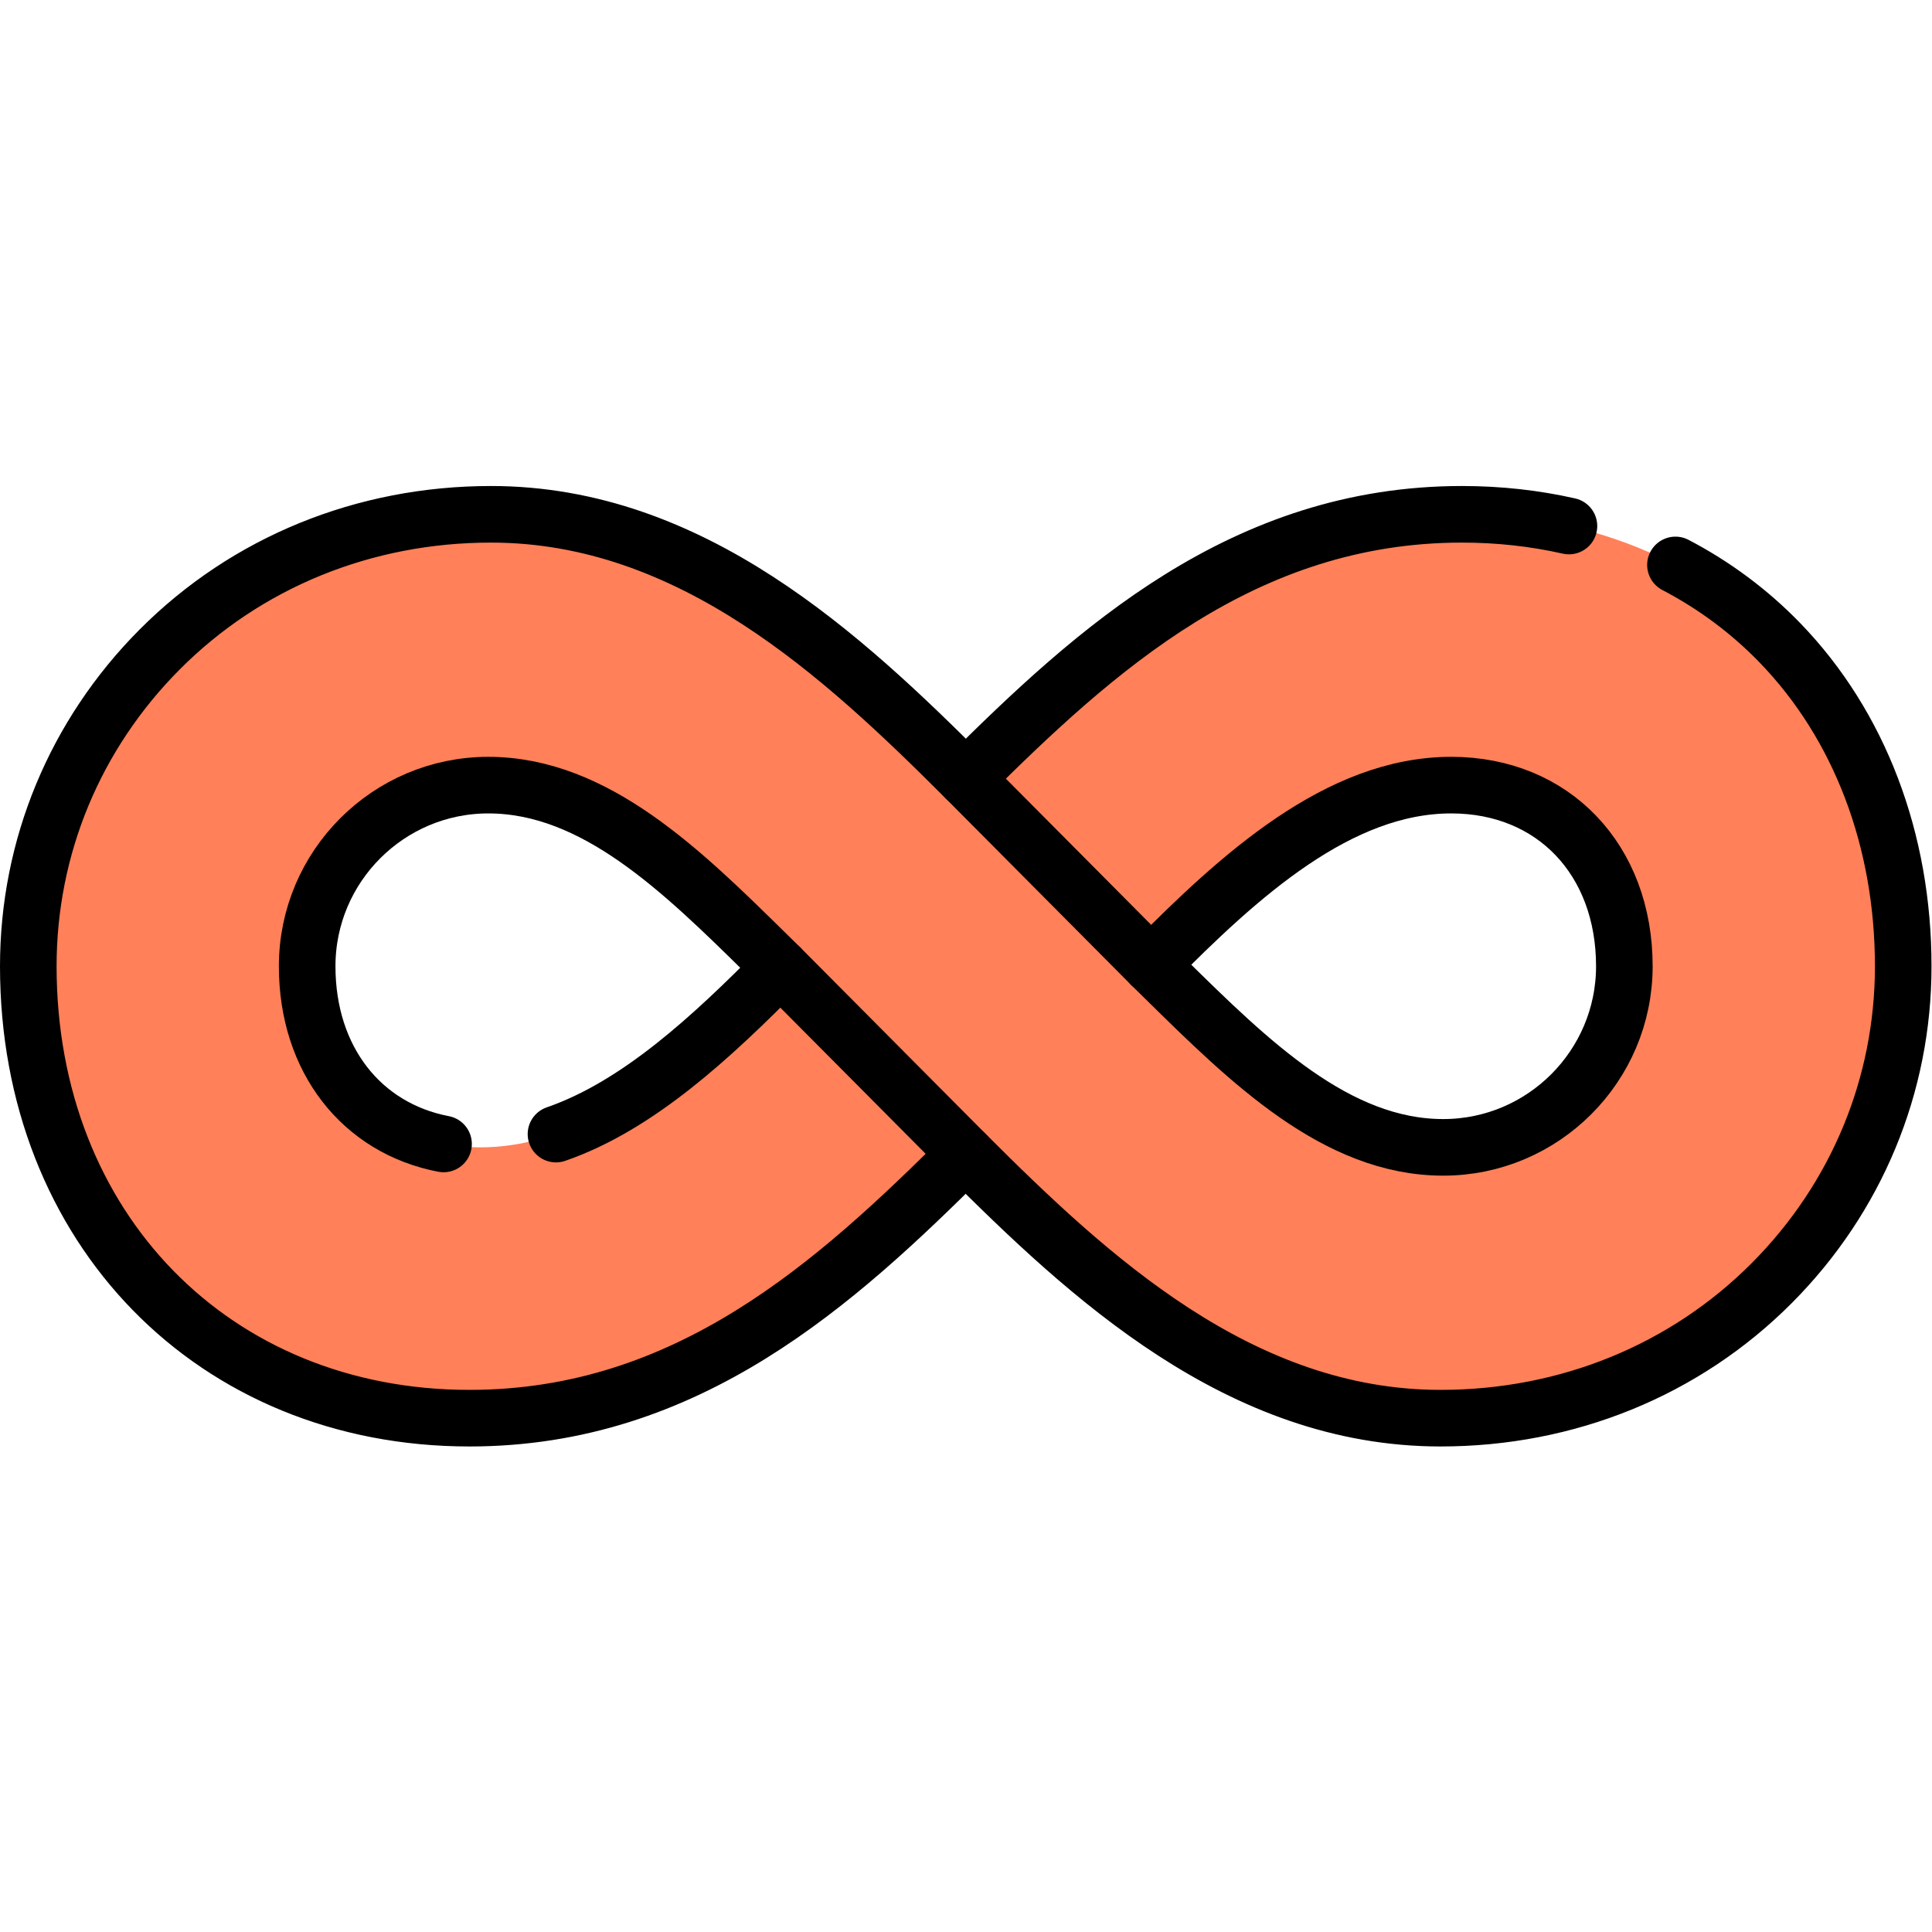
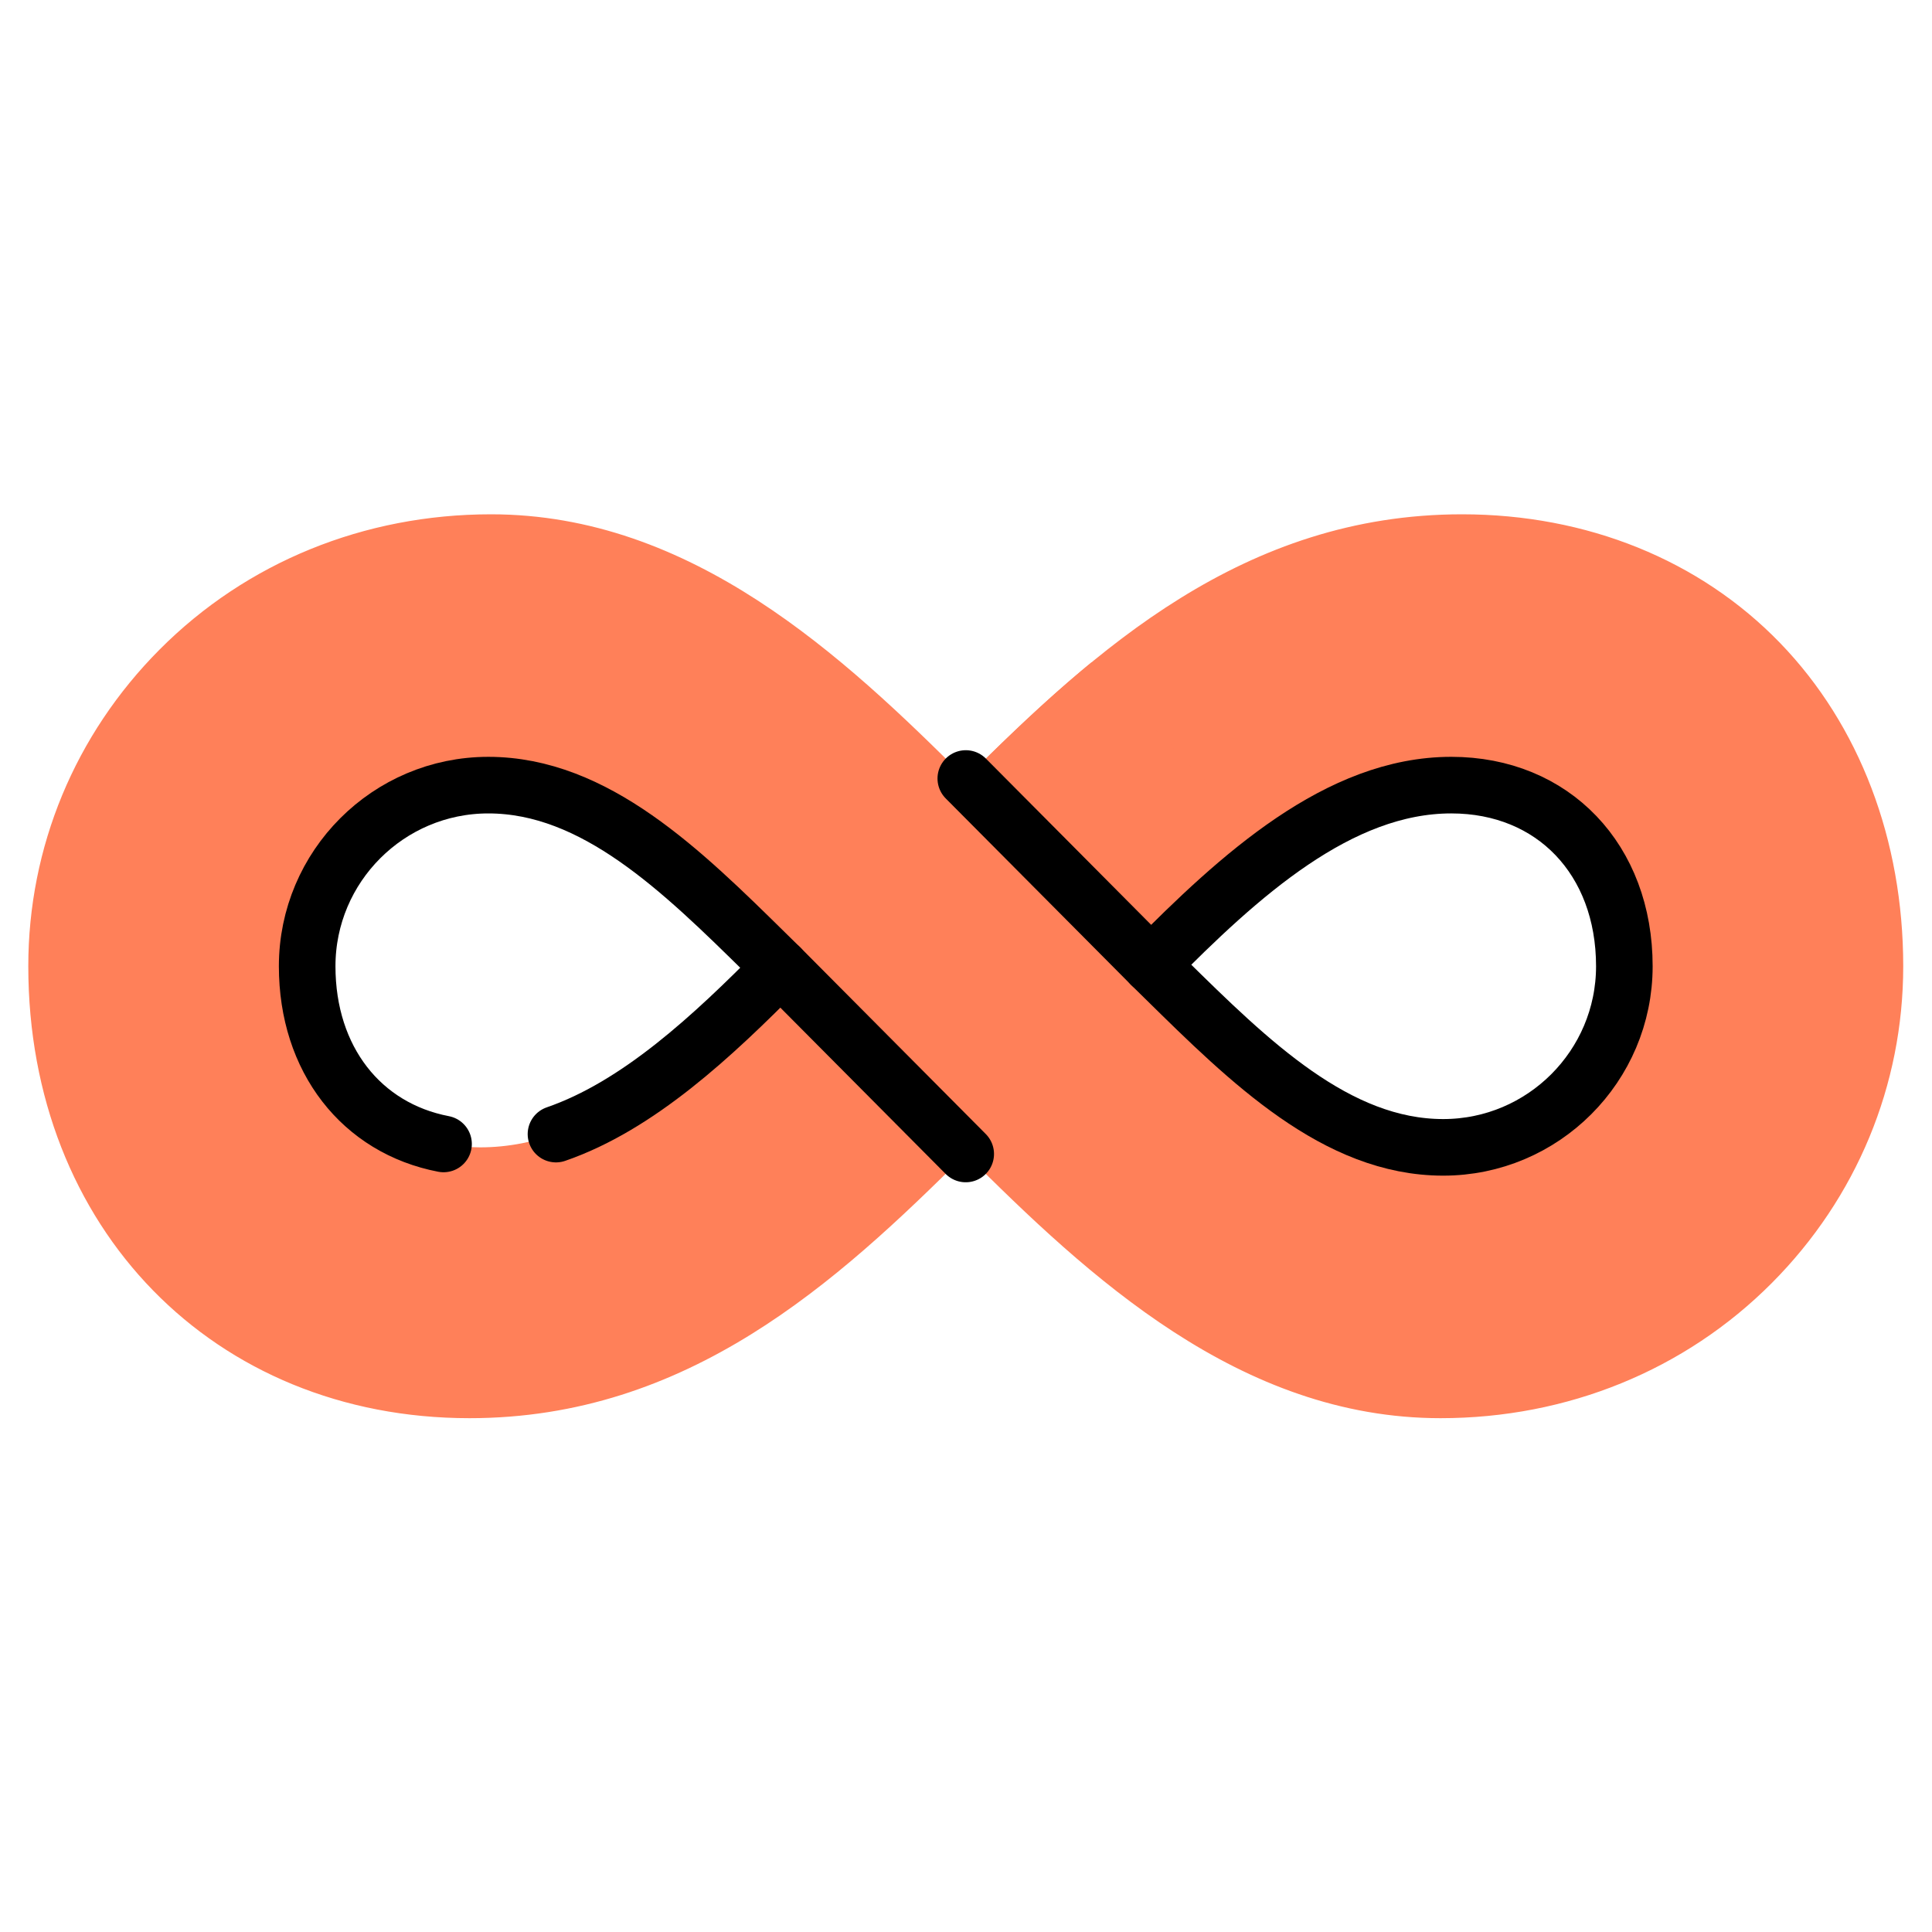
<svg xmlns="http://www.w3.org/2000/svg" version="1.1" width="512" height="512" x="0" y="0" viewBox="0 0 682.667 682.667" style="enable-background:new 0 0 512 512" xml:space="preserve" class="">
  <g>
    <defs>
      <clipPath id="a" clipPathUnits="userSpaceOnUse">
        <path d="M0 512h512V0H0Z" fill="#000000" opacity="1" data-original="#000000" />
      </clipPath>
    </defs>
    <g clip-path="url(#a)" transform="matrix(1.333 0 0 -1.333 0 682.667)">
      <path d="M0 0c28.286 0 51.338-22.686 73.631-44.624 1.257-1.236 2.525-2.484 3.8-3.733C53.967-72.148 27.685-96.019-2.133-96.019c-27.012 0-45.877 19.743-45.877 48.009C-48.01-21.537-26.473 0 0 0m253.136-96.019c-28.286 0-51.339 22.686-73.632 44.624-1.257 1.237-2.524 2.485-3.799 3.734C199.169-23.869 225.451 0 255.269 0c27.011 0 45.877-19.742 45.877-48.01 0-26.471-21.538-48.009-48.01-48.009m89.308 133.681c-21.274 22.007-51.223 34.127-84.331 34.127-57.918 0-97.271-35.915-131.534-70.034C94.059 34.259 53.896 71.789.711 71.789c-33.628 0-64.819-12.728-87.826-35.842-22.452-22.555-34.817-52.372-34.817-83.957 0-69.416 49.187-119.799 116.955-119.799 57.92 0 97.27 35.915 131.534 70.036 32.52-32.505 72.68-70.036 125.868-70.036 33.629 0 64.819 12.729 87.825 35.842 22.453 22.557 34.818 52.373 34.818 83.957 0 33.483-11.586 63.908-32.624 85.672" style="fill-opacity:1;fill-rule:nonzero;stroke:none" transform="translate(129.432 304.01)" fill="#ff8059" data-original="#a4e7ff" class="" opacity="1" />
      <path d="m0 0 53.793-53.933C64.128-43.456 75.01-32.971 86.5-24.517L37.993 26.257C26.126 16.535 15.125 5.896 4.606-4.578A1339.247 1339.247 0 0 1 0 0" style="fill-opacity:1;fill-rule:nonzero;stroke:none" transform="translate(251.405 310.343)" fill="#ff8059" data-original="#5ad6ff" class="" opacity="1" />
-       <path d="m0 0-57.322 57.469c-10.299-10.443-21.141-20.897-32.587-29.341l48.498-50.765C-29.599-12.946-18.644-2.352-8.167 8.08-5.5 5.413-2.774 2.711 0 0" style="fill-opacity:1;fill-rule:nonzero;stroke:none" transform="translate(264.157 198.156)" fill="#ff8059" data-original="#5ad6ff" class="" opacity="1" />
-       <path d="M0 0c-9.079 2.054-18.575 3.109-28.346 3.109-57.918 0-97.271-35.915-131.534-70.034-32.52 32.504-72.683 70.034-125.868 70.034-33.628 0-64.819-12.728-87.826-35.841-22.452-22.556-34.817-52.372-34.817-83.957 0-69.416 49.187-119.799 116.955-119.799 57.92 0 97.27 35.915 131.534 70.035 32.52-32.505 72.68-70.035 125.868-70.035 33.629 0 64.819 12.728 87.826 35.842 22.452 22.556 34.817 52.373 34.817 83.957 0 33.482-11.586 63.908-32.624 85.671-8.096 8.375-17.448 15.319-27.753 20.706" style="stroke-width:15;stroke-linecap:round;stroke-linejoin:round;stroke-miterlimit:10;stroke-dasharray:none;stroke-opacity:1" transform="translate(415.891 372.69)" fill="none" stroke="#000000" stroke-width="15" stroke-linecap="round" stroke-linejoin="round" stroke-miterlimit="10" stroke-dasharray="none" stroke-opacity="" data-original="#000000" />
      <path d="M0 0c-28.286 0-51.338 22.686-73.631 44.624-1.258 1.236-2.525 2.484-3.8 3.733 23.465 23.792 49.746 47.662 79.564 47.662 27.012 0 45.877-19.743 45.877-48.01C48.01 21.537 26.473 0 0 0Z" style="stroke-width:15;stroke-linecap:round;stroke-linejoin:round;stroke-miterlimit:10;stroke-dasharray:none;stroke-opacity:1" transform="translate(382.568 207.991)" fill="none" stroke="#000000" stroke-width="15" stroke-linecap="round" stroke-linejoin="round" stroke-miterlimit="10" stroke-dasharray="none" stroke-opacity="" data-original="#000000" />
      <path d="M0 0c-21.707 4.165-36.15 22.372-36.15 47.105 0 26.473 21.537 48.01 48.009 48.01 28.286 0 51.338-22.685 73.632-44.624 1.257-1.236 2.525-2.484 3.799-3.733C71.238 28.454 51.518 10.104 29.803 2.612" style="stroke-width:15;stroke-linecap:round;stroke-linejoin:round;stroke-miterlimit:10;stroke-dasharray:none;stroke-opacity:1" transform="translate(117.573 208.894)" fill="none" stroke="#000000" stroke-width="15" stroke-linecap="round" stroke-linejoin="round" stroke-miterlimit="10" stroke-dasharray="none" stroke-opacity="" data-original="#000000" />
      <path d="m0 0 49.126-49.416" style="stroke-width:15;stroke-linecap:round;stroke-linejoin:round;stroke-miterlimit:10;stroke-dasharray:none;stroke-opacity:1" transform="translate(206.863 255.652)" fill="none" stroke="#000000" stroke-width="15" stroke-linecap="round" stroke-linejoin="round" stroke-miterlimit="10" stroke-dasharray="none" stroke-opacity="" data-original="#000000" />
      <path d="m0 0 49.125-49.416" style="stroke-width:15;stroke-linecap:round;stroke-linejoin:round;stroke-miterlimit:10;stroke-dasharray:none;stroke-opacity:1" transform="translate(256.011 305.765)" fill="none" stroke="#000000" stroke-width="15" stroke-linecap="round" stroke-linejoin="round" stroke-miterlimit="10" stroke-dasharray="none" stroke-opacity="" data-original="#000000" />
    </g>
  </g>
</svg>